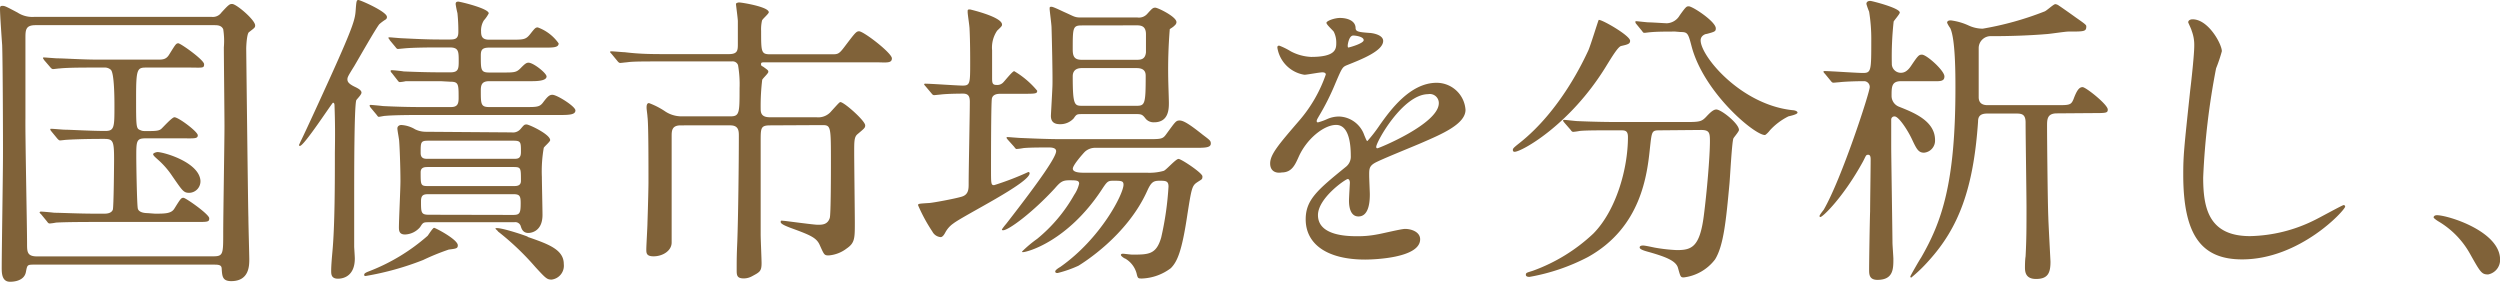
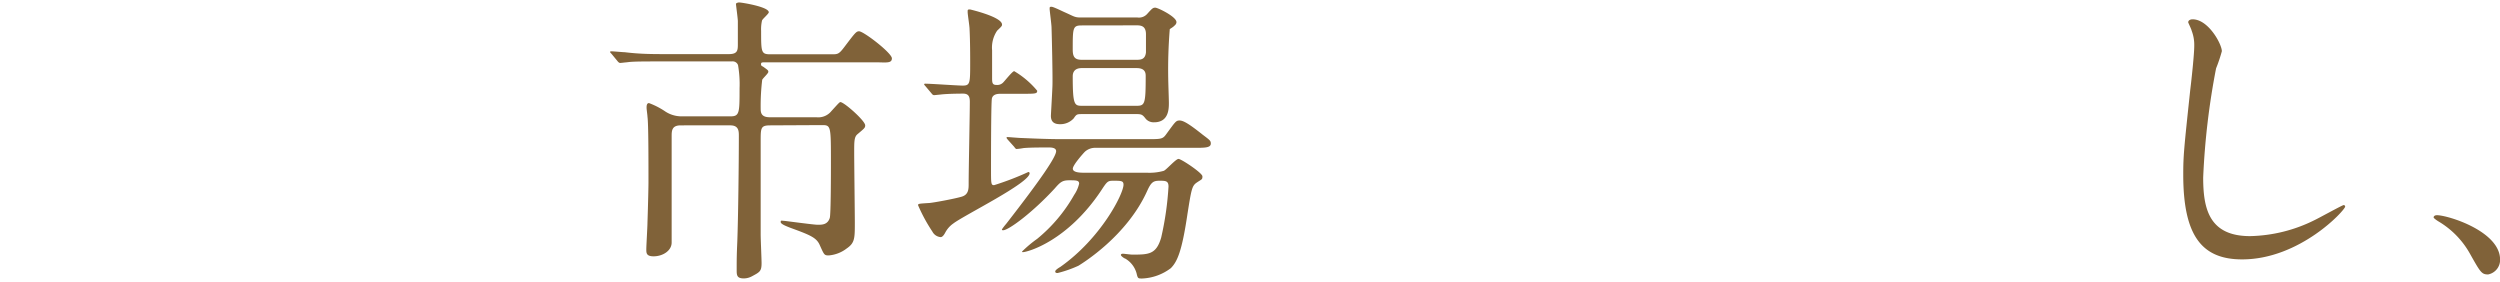
<svg xmlns="http://www.w3.org/2000/svg" viewBox="0 0 277.19 31.24">
  <defs>
    <style>.a{fill:#806239;}</style>
  </defs>
-   <path class="a" d="M3.88,29.34c-.85,0-.85,0-1,.78-.17,1.05-1.39,1.12-1.77,1.12-.92,0-.92-1-.92-1.56,0-1.77.14-10.4.14-12.34C.34,15.91.31,6.9.24,5,.2,4.45,0,1.63,0,1,0,.78,0,.65.27.65s.38.06,1.67.74a3,3,0,0,0,1.87.48H23.46a1.16,1.16,0,0,0,1.09-.48c.81-.88.91-.95,1.19-.95.47,0,2.55,1.77,2.55,2.38,0,.24-.07.27-.69.75-.23.17-.3,1.5-.3,1.84,0,.13.2,17.67.24,18.69,0,.65.1,4.25.1,4.63,0,.71,0,2.44-2,2.44-1,0-1-.57-1.06-1.36,0-.47-.37-.47-1-.47Zm19.75-.92c1.12,0,1.12-.24,1.12-2.62,0-1.87.14-10.13.14-11.79,0-1.4-.07-7.52-.07-8.77a8.43,8.43,0,0,0-.07-2c-.2-.45-.68-.45-1-.45H3.94c-1.08,0-1.12.51-1.12,1.4,0,1.43,0,7.65,0,8.9C2.79,15.26,3,25,3,27c0,.92,0,1.43,1.12,1.43Zm-6.46-4.73c1.12,0,1.83,0,2.17-.57.68-1.09.75-1.19,1-1.19s2.86,1.83,2.86,2.27-.17.41-1.8.41H10.54c-.78,0-3.13,0-4.32.07a5.77,5.77,0,0,1-.71.1c-.14,0-.21-.1-.31-.24l-.64-.78c-.14-.13-.17-.17-.17-.2s.06-.1.13-.1c.24,0,1.29.1,1.5.13.71,0,2.72.1,4.48.1h1.06c.2,0,.78,0,.95-.44.1-.24.14-5.13.14-5.57,0-2.08-.11-2.28-1.13-2.28-2.44,0-3.63.07-4.14.1-.11,0-.61.07-.72.07s-.17-.07-.3-.2l-.65-.79c-.13-.17-.13-.17-.13-.23s0-.07.1-.07c.24,0,1.29.1,1.49.1.62,0,2.86.14,4.52.14,1,0,1-.45,1-2.79,0-.61,0-3.67-.41-4a1,1,0,0,0-.72-.24h-.85c-1.42,0-3.19,0-4.11.1-.13,0-.61.07-.71.07s-.21-.07-.31-.2l-.68-.79c-.1-.17-.13-.17-.13-.23s0-.07.13-.07,1.26.1,1.5.1c.71,0,2.72.14,4.48.14h6.6c.54,0,.95,0,1.29-.58.68-1.09.75-1.23,1-1.23s2.86,1.84,2.86,2.32-.17.37-1.8.37H16.22c-1,0-1.13.14-1.13,3.26s0,3.47.38,3.64.34.14,1.15.14,1.06-.07,1.26-.24S19.07,13,19.34,13c.45,0,2.59,1.6,2.59,2s-.44.34-1.57.34H16.11c-1,0-1,.34-1,2.07,0,.75.07,5.27.17,5.71s.75.51,1.09.51ZM21,21.38c-.65,0-.75-.2-1.91-1.87a9.16,9.16,0,0,0-1.49-1.73c-.38-.34-.62-.54-.62-.68s.38-.24.48-.24c.68,0,4.52,1.09,4.76,3.1A1.28,1.28,0,0,1,21,21.38Z" />
-   <path class="a" d="M37.09,11.73c0-.27-.07-.34-.17-.34s-3.2,4.79-3.67,4.79a.11.11,0,0,1-.1-.1s.23-.51.27-.58c.58-1.19,2.17-4.66,3.23-7,2.65-5.85,2.72-6.43,2.79-7.41s.1-1.09.3-1.09S42.9,1.29,42.9,1.87a.31.31,0,0,1-.17.31,5,5,0,0,0-.68.51c-.47.61-2.34,3.91-2.78,4.65-.68,1.09-.75,1.23-.75,1.46s.1.48.81.82c.45.21.75.41.75.65s-.51.71-.58.85c-.23.75-.23,8.16-.23,10.67s0,4.52,0,5.54c0,.17.07,1.06.07,1.33,0,1.83-1.12,2.24-1.87,2.24s-.75-.51-.75-.88c0-.55.07-1.36.14-2.14.27-2.93.27-7.82.27-10.95C37.16,15.09,37.16,13.6,37.09,11.73ZM50.76,27.2c0,.34-.17.37-1,.47a25.73,25.73,0,0,0-2.85,1.16,31.8,31.8,0,0,1-6.36,1.77c-.1,0-.17,0-.17-.14s.17-.24.51-.37a21.61,21.61,0,0,0,6.53-3.95c.1-.13.57-.88.71-.88S50.76,26.55,50.76,27.2ZM48.85,9C48.24,9,46.07,9,45,9a4.19,4.19,0,0,1-.64.1c-.11,0-.14,0-.31-.23l-.61-.78a.41.41,0,0,1-.14-.24s.07-.07.1-.07c.21,0,1.16.1,1.36.14,1.43.06,2.79.1,4.19.1h1c.88,0,.91-.41.91-1.23,0-1.08,0-1.53-1-1.53H48.65c-.61,0-2.82,0-3.88.11l-.64.06c-.1,0-.17-.06-.27-.2l-.65-.78c0-.07-.14-.17-.14-.24s0-.07.14-.07,1.16.1,1.36.1c1.43.07,2.79.14,4.18.14h1.16c.64,0,.91-.14.91-.85a18.94,18.94,0,0,0-.1-2.07,10.23,10.23,0,0,1-.2-1c0-.24.13-.28.3-.28s3.37.75,3.37,1.3a3.66,3.66,0,0,1-.54.78,2.11,2.11,0,0,0-.31,1.22c0,.51.1.92.88.92h2.45c1.4,0,1.63,0,2.14-.65s.58-.71.82-.71a4.86,4.86,0,0,1,2.31,1.77c0,.47-.61.47-1.63.47H54.22c-.81,0-.91.31-.91.89,0,1.6,0,1.87.95,1.87h1.46c1.29,0,1.53,0,2-.48s.64-.61.88-.61c.54,0,2,1.16,2,1.53S60,9,59,9H54.26c-.78,0-.95.35-.95,1,0,1.56,0,1.87.95,1.87h4c1.22,0,1.56,0,1.93-.48.51-.68.72-.88,1.06-.88.51,0,2.55,1.29,2.55,1.73s-.55.51-1.63.51H46.54c-.61,0-2.82,0-3.87.1-.11,0-.55.1-.65.1s-.1,0-.27-.23l-.65-.78a.7.7,0,0,1-.13-.24s.06-.07.13-.07,1.16.1,1.36.13c1.43.07,2.79.11,4.18.11H50c.71,0,.85-.34.85-1,0-1.53,0-1.81-.92-1.81Zm7.86,5.68a1.11,1.11,0,0,0,1-.37c.38-.44.41-.51.68-.51S61,14.89,61,15.54c0,.17-.65.71-.71.85a15.13,15.13,0,0,0-.21,3.23c0,.61.07,3.53.07,4.21,0,2-1.5,2-1.56,2-.58,0-.75-.41-.85-.75a.63.63,0,0,0-.72-.44H47.46c-.54,0-.58.07-.88.54a2.3,2.3,0,0,1-1.67.82c-.68,0-.68-.48-.68-.82,0-.71.17-4.28.17-5.06,0-1.77-.1-4-.14-4.45,0-.21-.2-1.19-.2-1.43s.2-.38.44-.38a3.32,3.32,0,0,1,1.53.48,2.69,2.69,0,0,0,1.16.27Zm.23,2.93c.45,0,.82,0,.82-.75,0-1.09,0-1.26-.82-1.26H47.46c-.82,0-.82.17-.82,1.36,0,.65.45.65.82.65Zm-9.48.91c-.34,0-.82,0-.82.58,0,1.43,0,1.53.82,1.53h9.48c.34,0,.82,0,.82-.58,0-1.43,0-1.53-.82-1.53Zm9.42,5.31c.74,0,.85-.17.85-1.3,0-.81-.11-1-.82-1H47.53c-.55,0-.85.07-.85.78,0,1.26,0,1.5.88,1.5Zm1.63,2.44c2.28.79,4,1.4,4,3A1.55,1.55,0,0,1,61.16,31c-.51,0-.65-.14-1.8-1.39a29.63,29.63,0,0,0-4.15-3.95c0-.07-.34-.3-.27-.34C55.24,25.12,57.93,26,58.51,26.24Z" />
  <path class="a" d="M85.4,13.9c-1.06,0-1.06.28-1.06,1.77,0,3.3,0,7,0,10.34,0,.51.1,2.72.1,3.16,0,.92-.21,1-1.06,1.46a1.91,1.91,0,0,1-.91.24c-.75,0-.79-.34-.79-.89,0-1.22,0-1.59.07-3.23.1-2.68.17-8.63.17-11.66,0-.54,0-1.19-.95-1.19H75.47c-1,0-1,.62-1,1.23V26.89c0,.92-1,1.53-2,1.53-.81,0-.81-.37-.81-.78s.13-2.52.13-3c.07-2.11.11-3.94.11-4.42,0-2.48,0-6.56-.11-7.27,0-.17-.1-.82-.1-1s0-.52.27-.52a8.49,8.49,0,0,1,1.7.86,3.29,3.29,0,0,0,2,.61H81c1,0,1-.41,1-3.1a12.38,12.38,0,0,0-.17-2.58.63.63,0,0,0-.68-.41H73.77c-2.62,0-3.64,0-4.28.1-.11,0-.62.07-.72.07s-.2-.07-.3-.2l-.65-.79c-.14-.16-.17-.16-.17-.23s.07-.07.14-.07c.23,0,1.29.1,1.49.1C71,6,72.34,6,73.94,6h6.87c1,0,1-.44,1-1.16V2.35c0-.28-.21-1.81-.21-1.91s.24-.17.34-.17c.27,0,3.3.48,3.3,1.09,0,.17-.71.75-.75.92a4.32,4.32,0,0,0-.1,1.15c0,2.32,0,2.59,1,2.59h6.8c.71,0,.82,0,1.46-.85,1.16-1.53,1.29-1.7,1.6-1.7.51,0,3.64,2.41,3.64,3s-.68.44-1.8.44H84.89c-.41,0-.51,0-.51.21s.13.2.27.3c.47.34.54.38.54.55s-.61.71-.68.88A24.41,24.41,0,0,0,84.34,12c0,.41,0,1,1,1h5.17a1.87,1.87,0,0,0,1.67-.68c.81-.89.91-1,1-1,.41,0,2.75,2.07,2.75,2.58,0,.28-.1.34-.88,1-.34.31-.34.79-.34,2s.07,6.7.07,7.78c0,1.74,0,2.25-.89,2.86a3.76,3.76,0,0,1-2,.78c-.51,0-.51-.07-1-1.15-.37-.85-1.12-1.13-3.33-1.94-.34-.14-1-.38-1-.61s.13-.14.3-.14,3.34.44,3.81.44,1.09,0,1.33-.75c.13-.37.13-5.27.13-6.12,0-4.11,0-4.18-1-4.18Z" />
  <path class="a" d="M102.64,9.59c-.14-.17-.17-.17-.17-.24s.06-.07.13-.07c.65,0,3.54.21,4.15.21.82,0,.82-.28.82-2.59,0-.61,0-2.34-.07-3.7,0-.31-.21-1.6-.21-1.87s0-.28.28-.28c0,0,3.53.82,3.53,1.67,0,.14,0,.17-.54.68A3.34,3.34,0,0,0,110,5.58c0,1.19,0,1.83,0,3.12,0,.55.07.72.52.72a.9.9,0,0,0,.74-.31c.17-.17,1-1.22,1.19-1.22A9.7,9.7,0,0,1,115,10.06c0,.34-.17.34-1.81.34H110.9c-.41,0-.82.1-.92.51s-.1,6.8-.1,7.82c0,1.63,0,1.8.34,1.8a31.9,31.9,0,0,0,3.8-1.46.14.14,0,0,1,.14.14c0,1.08-7.21,4.62-8.46,5.57a2.84,2.84,0,0,0-.89,1c-.07.13-.27.51-.51.51a1.13,1.13,0,0,1-.92-.61,18.34,18.34,0,0,1-1.59-2.93c0-.17.13-.17,1.19-.24.34,0,2.89-.47,3.67-.71s.75-.92.75-1.5c0-1.42.13-7.71.13-9,0-.58-.13-.92-.75-.92,0,0-1.66,0-2.48.1l-.71.07c-.14,0-.21-.07-.31-.2Zm9.11,5.91c-.14-.17-.14-.17-.14-.24s0-.06.14-.06,1.25.1,1.49.1c1.67.07,3.06.13,4.66.13h9.25c1.6,0,1.77,0,2.17-.57,1-1.36,1.06-1.5,1.47-1.5s1.05.37,2.54,1.56c.82.62.92.68.92,1,0,.47-.68.47-1.8.47H121.5a1.7,1.7,0,0,0-1.22.44c-.14.14-1.33,1.46-1.33,1.87s.75.45,1.19.45h7a5.87,5.87,0,0,0,1.9-.21c.31-.14,1.33-1.32,1.63-1.32s2.65,1.56,2.65,1.93-.06.31-.61.68-.61.72-1.05,3.5c-.61,4.12-1.12,5.27-1.84,6a5.65,5.65,0,0,1-3.19,1.15c-.44,0-.48,0-.61-.57a2.73,2.73,0,0,0-1.26-1.64c-.07,0-.48-.27-.48-.4s.17-.14.24-.14.85.1,1,.1c1.83,0,2.68,0,3.23-1.9a34.12,34.12,0,0,0,.81-5.65c0-.64-.34-.64-1-.64s-.92.14-1.36,1.12c-2.25,5-7.14,8-7.62,8.3a13,13,0,0,1-2.31.81c-.1,0-.27,0-.27-.17s.4-.41.57-.51c4.49-3.16,7-8.09,7-9.11,0-.44-.27-.44-1.15-.44-.61,0-.68.1-1.33,1.09-3.74,5.61-8.16,6.83-8.7,6.83a.07.07,0,0,1-.07-.07A13.38,13.38,0,0,1,115,26.48a17.26,17.26,0,0,0,4.11-4.89,3.61,3.61,0,0,0,.54-1.23c0-.37-.34-.37-1.12-.37s-1,.24-1.6.92c-2.44,2.65-5.1,4.62-5.71,4.62-.06,0-.13,0-.13-.1a6.75,6.75,0,0,1,.47-.61c3.95-5.07,5.54-7.45,5.54-8.06,0-.41-.61-.41-.81-.41-.75,0-2.14,0-2.82.07a6.72,6.72,0,0,1-.75.1c-.1,0-.17-.1-.27-.24ZM126.13,1.94a1.21,1.21,0,0,0,1.05-.38c.58-.64.65-.71.92-.71s2.34,1,2.34,1.6c0,.24-.2.37-.3.47s-.41.28-.44.31a55,55,0,0,0-.17,5.54c0,.37.07,2.21.07,2.62,0,.65,0,2.17-1.64,2.17a1.16,1.16,0,0,1-.91-.37c-.34-.44-.45-.54-1-.54h-6c-.64,0-.68,0-1,.47a2,2,0,0,1-1.53.65c-.61,0-1-.24-1-.92,0-.14.13-2.28.17-3.3s-.07-5.64-.1-6.49c0-.34-.21-1.87-.21-2.07s0-.24.21-.24,1.29.54,1.46.61c1,.44,1.09.58,1.77.58Zm-6.19.88c-1,0-1,.27-1,2.69,0,.81.24,1.12,1,1.12h6.12c.51,0,.92-.1,1-.82,0-.3,0-1.7,0-2,0-.85-.44-1-1-1Zm0,4.73c-.75,0-1,.41-1,.91,0,3.27.2,3.27,1.09,3.27h6c.91,0,1-.21,1-3.27,0-.3,0-.91-1-.91Z" />
-   <path class="a" d="M140.83,18.12c0-1,.95-2.11,3.26-4.79A15.63,15.63,0,0,0,147,8.26c0-.2-.23-.24-.37-.24-.34,0-1.73.27-2,.27a3.61,3.61,0,0,1-3-3c0-.1,0-.23.21-.23a7.73,7.73,0,0,1,1.29.64,5.34,5.34,0,0,0,2.24.61c2.79,0,2.79-.91,2.79-1.59a2.67,2.67,0,0,0-.27-1.19c-.1-.17-.82-.79-.82-1s.89-.54,1.5-.54c.82,0,1.67.3,1.73,1.05,0,.44.17.51,1.53.61.24,0,1.53.17,1.53.89,0,1.12-2.48,2.07-4,2.68-.51.21-.55.27-1.29,2a27.24,27.24,0,0,1-1.84,3.67c-.17.3-.24.41-.24.54a.13.13,0,0,0,.14.14,6.39,6.39,0,0,0,1.05-.38,3.22,3.22,0,0,1,1.33-.27A3.07,3.07,0,0,1,151.27,15c.24.57.27.64.34.64A16.27,16.27,0,0,0,153,13.84c1.12-1.57,3.33-4.66,6.29-4.66a3.21,3.21,0,0,1,3.2,3c0,1.59-2.69,2.71-4.8,3.63-.85.38-4.69,1.91-5.3,2.28s-.58.71-.58,1.43c0,.3.07,1.73.07,2,0,.54,0,2.48-1.26,2.48-.92,0-1.05-1.12-1.05-1.74,0-.33.1-2,.1-2s0-.41-.24-.41-3.3,2.11-3.3,4c0,2.34,3.4,2.34,4.39,2.34a11,11,0,0,0,2.18-.2c.47-.07,2.65-.61,3.09-.61.71,0,1.67.34,1.67,1.15,0,2.11-5.27,2.25-6.09,2.25-4.32,0-6.6-1.77-6.6-4.46,0-2.17,1.3-3.26,4.49-5.85a1.43,1.43,0,0,0,.51-1.18c0-1.53-.27-3.44-1.63-3.44s-3.3,1.57-4.18,3.61c-.38.84-.75,1.66-1.84,1.66C141.48,19.24,140.83,19,140.83,18.12ZM149.5,5.27c.07,0,1.7-.44,1.7-.82s-.85-.51-1.16-.51c-.47,0-.61,1-.61,1.09S149.43,5.27,149.5,5.27Zm3.09,11c0,.07,0,.17.14.17s6.8-2.72,6.8-5a1,1,0,0,0-1.19-1C155.52,10.47,152.59,15.74,152.59,16.28Z" />
-   <path class="a" d="M180.74,4.52c0,.34-.24.41-1,.58-.34.1-.95,1.09-1.7,2.31-4,6.49-9.35,9.42-10.1,9.42-.14,0-.2-.07-.2-.21s.06-.23.71-.74c4.59-3.61,7.17-9.25,7.65-10.27.24-.51,1.12-3.4,1.16-3.4C177.54,2.11,180.74,3.94,180.74,4.52Zm3.3,9.93c-.89,0-.89.07-1.09,1.87-.31,3-.95,8.87-6.87,12.17a22.29,22.29,0,0,1-6.49,2.21c-.1,0-.41,0-.41-.24s.17-.24.78-.44a19.37,19.37,0,0,0,6.7-4.12c2.52-2.55,3.84-7.17,3.84-10.7,0-.75-.34-.75-.85-.75h-1c-1.26,0-2.89,0-3.5.07a7.09,7.09,0,0,1-.71.1c-.14,0-.21-.1-.31-.24l-.68-.78c-.1-.14-.14-.17-.14-.21s0-.1.14-.1,1.26.14,1.5.14c1.66.07,3.06.1,4.65.1H187c1.53,0,1.7-.07,2.24-.65s.82-.74,1.06-.74c.54,0,2.51,1.56,2.51,2.27,0,.17-.54.79-.61.92-.17.34-.37,4.22-.44,5-.38,4.11-.65,6.9-1.6,8.43a5.14,5.14,0,0,1-3.47,2c-.37,0-.37-.1-.64-1.05-.21-.79-1.36-1.23-3.13-1.74-.75-.2-1.12-.34-1.12-.54s.3-.21.37-.21c.24,0,1.16.21,1.33.24a19,19,0,0,0,2.41.27c1.63,0,2.55-.3,3-3.8.34-2.62.68-6.56.68-8.3,0-.92-.07-1.22-1-1.22Zm1.7-10.95c-.85,0-2,0-2.72.07-.1,0-.58.07-.68.07s-.14,0-.28-.21l-.64-.78a.36.36,0,0,1-.1-.24s0-.06.1-.06,1.19.13,1.39.13c.38,0,1.8.1,2,.1a1.73,1.73,0,0,0,1.43-.88c.68-.95.75-1,1-1,.44,0,3,1.7,3,2.44,0,.34-.1.38-1,.62-.17,0-.68.2-.68.71,0,1.77,4.49,7.17,10.23,7.75.1,0,.51.07.51.27s-.88.38-1,.41a7,7,0,0,0-2.07,1.56c-.07.11-.44.51-.55.51-1.15,0-6.76-4.69-8.12-9.82-.38-1.46-.44-1.6-1.23-1.6Z" />
-   <path class="a" d="M210.79,9c-1.06,0-1.06.62-1.06,1.64a1.28,1.28,0,0,0,.82,1.19c1.6.64,4,1.56,4,3.7a1.34,1.34,0,0,1-1.22,1.4c-.61,0-.82-.38-1.33-1.47s-1.49-2.55-1.93-2.55a.35.35,0,0,0-.38.31v3.06c0,1,.14,9.89.14,10.61,0,.27.1,1.59.1,1.8,0,1.12,0,2.34-1.77,2.34-.92,0-.92-.64-.92-1.12,0-.92.07-5.44.11-6.46,0-.81.06-4.79.06-5.71,0-.24,0-.58-.27-.58s-.24.11-.58.75c-2.14,3.91-4.45,6.15-4.72,6.15a.1.1,0,0,1-.1-.1c0-.13.4-.61.47-.71,2-3.47,5.1-13,5.1-13.6a.64.64,0,0,0-.58-.65c-1.25,0-2.44.07-2.72.11l-.71.06c-.14,0-.2-.06-.31-.2l-.64-.78c-.07-.07-.17-.17-.17-.24s.07-.07.13-.07c.62,0,3.57.21,4.25.21.92,0,.92-.27.92-3.67a18.82,18.82,0,0,0-.24-3.13,7.08,7.08,0,0,1-.3-.85c0-.31.3-.34.44-.34s3.26.78,3.26,1.29c0,.17-.61.85-.68,1a36,36,0,0,0-.2,4.79,1,1,0,0,0,1,.89c.34,0,.71-.14,1.12-.75.78-1.16.88-1.26,1.22-1.26.52,0,2.49,1.77,2.49,2.41S215,9,213.78,9Zm17.27,3.57c-1.05,0-1.09.62-1.09,1.36,0,1.5.07,8.71.14,10.17,0,.44.24,4.79.24,4.93,0,1.22-.28,1.9-1.6,1.9-1.09,0-1.23-.68-1.23-1.26,0-.17,0-.81.07-1.25.1-1.91.1-3.13.1-5.44,0-1.33-.1-7.89-.1-9.39,0-.91-.41-1-1-1h-3.27c-.88,0-1,.45-1,.89-.51,7.48-2.17,11.79-5.47,15.43a16.63,16.63,0,0,1-1.94,1.87c-.07,0-.1-.07-.1-.13s1-1.81,1.19-2.08c2.31-4,3.81-8.29,3.81-18.8,0-1.53,0-5.47-.58-6.66a3,3,0,0,1-.34-.58c0-.07,0-.27.41-.27a6.7,6.7,0,0,1,2,.58,3.77,3.77,0,0,0,1.53.34,34.64,34.64,0,0,0,6.86-1.91c.21-.06,1-.81,1.19-.81a.77.77,0,0,1,.41.17c.21.13,1.57,1.09,1.84,1.29,1.08.75,1.19.85,1.19,1,0,.58-.21.58-2,.58-.31,0-1.91.24-2.28.27-2,.17-4.18.24-6.22.24a1.33,1.33,0,0,0-1.43,1.29c0,.78,0,4.63,0,5.48s.71.88,1,.88H228c1.46,0,1.63,0,1.91-.68.37-1,.64-1.32,1-1.32s2.79,1.93,2.79,2.48c0,.4-.17.4-1.8.4Z" />
  <path class="a" d="M246.35,5.68a16.93,16.93,0,0,1-.64,1.9,81.31,81.31,0,0,0-1.43,12.1c0,3.44.64,6.5,5.2,6.5a16.73,16.73,0,0,0,7.14-1.77c.51-.24,3.09-1.67,3.23-1.67a.16.16,0,0,1,.17.17c0,.38-5,5.85-11.42,5.85-4.42,0-6.53-2.55-6.53-9.38,0-2.11.07-2.79.78-9.45.14-1.13.44-3.91.44-4.86A4.36,4.36,0,0,0,243,3.4c0-.1-.38-.88-.38-.92,0-.24.27-.34.48-.34C244.86,2.14,246.35,4.9,246.35,5.68Z" />
  <path class="a" d="M275.87,30.43c-.72,0-.85-.24-2-2.28a9.6,9.6,0,0,0-3.57-3.64c-.1-.07-.47-.31-.47-.41s.1-.24.37-.24c1.19,0,7,1.77,7,4.93A1.64,1.64,0,0,1,275.87,30.43Z" />
</svg>